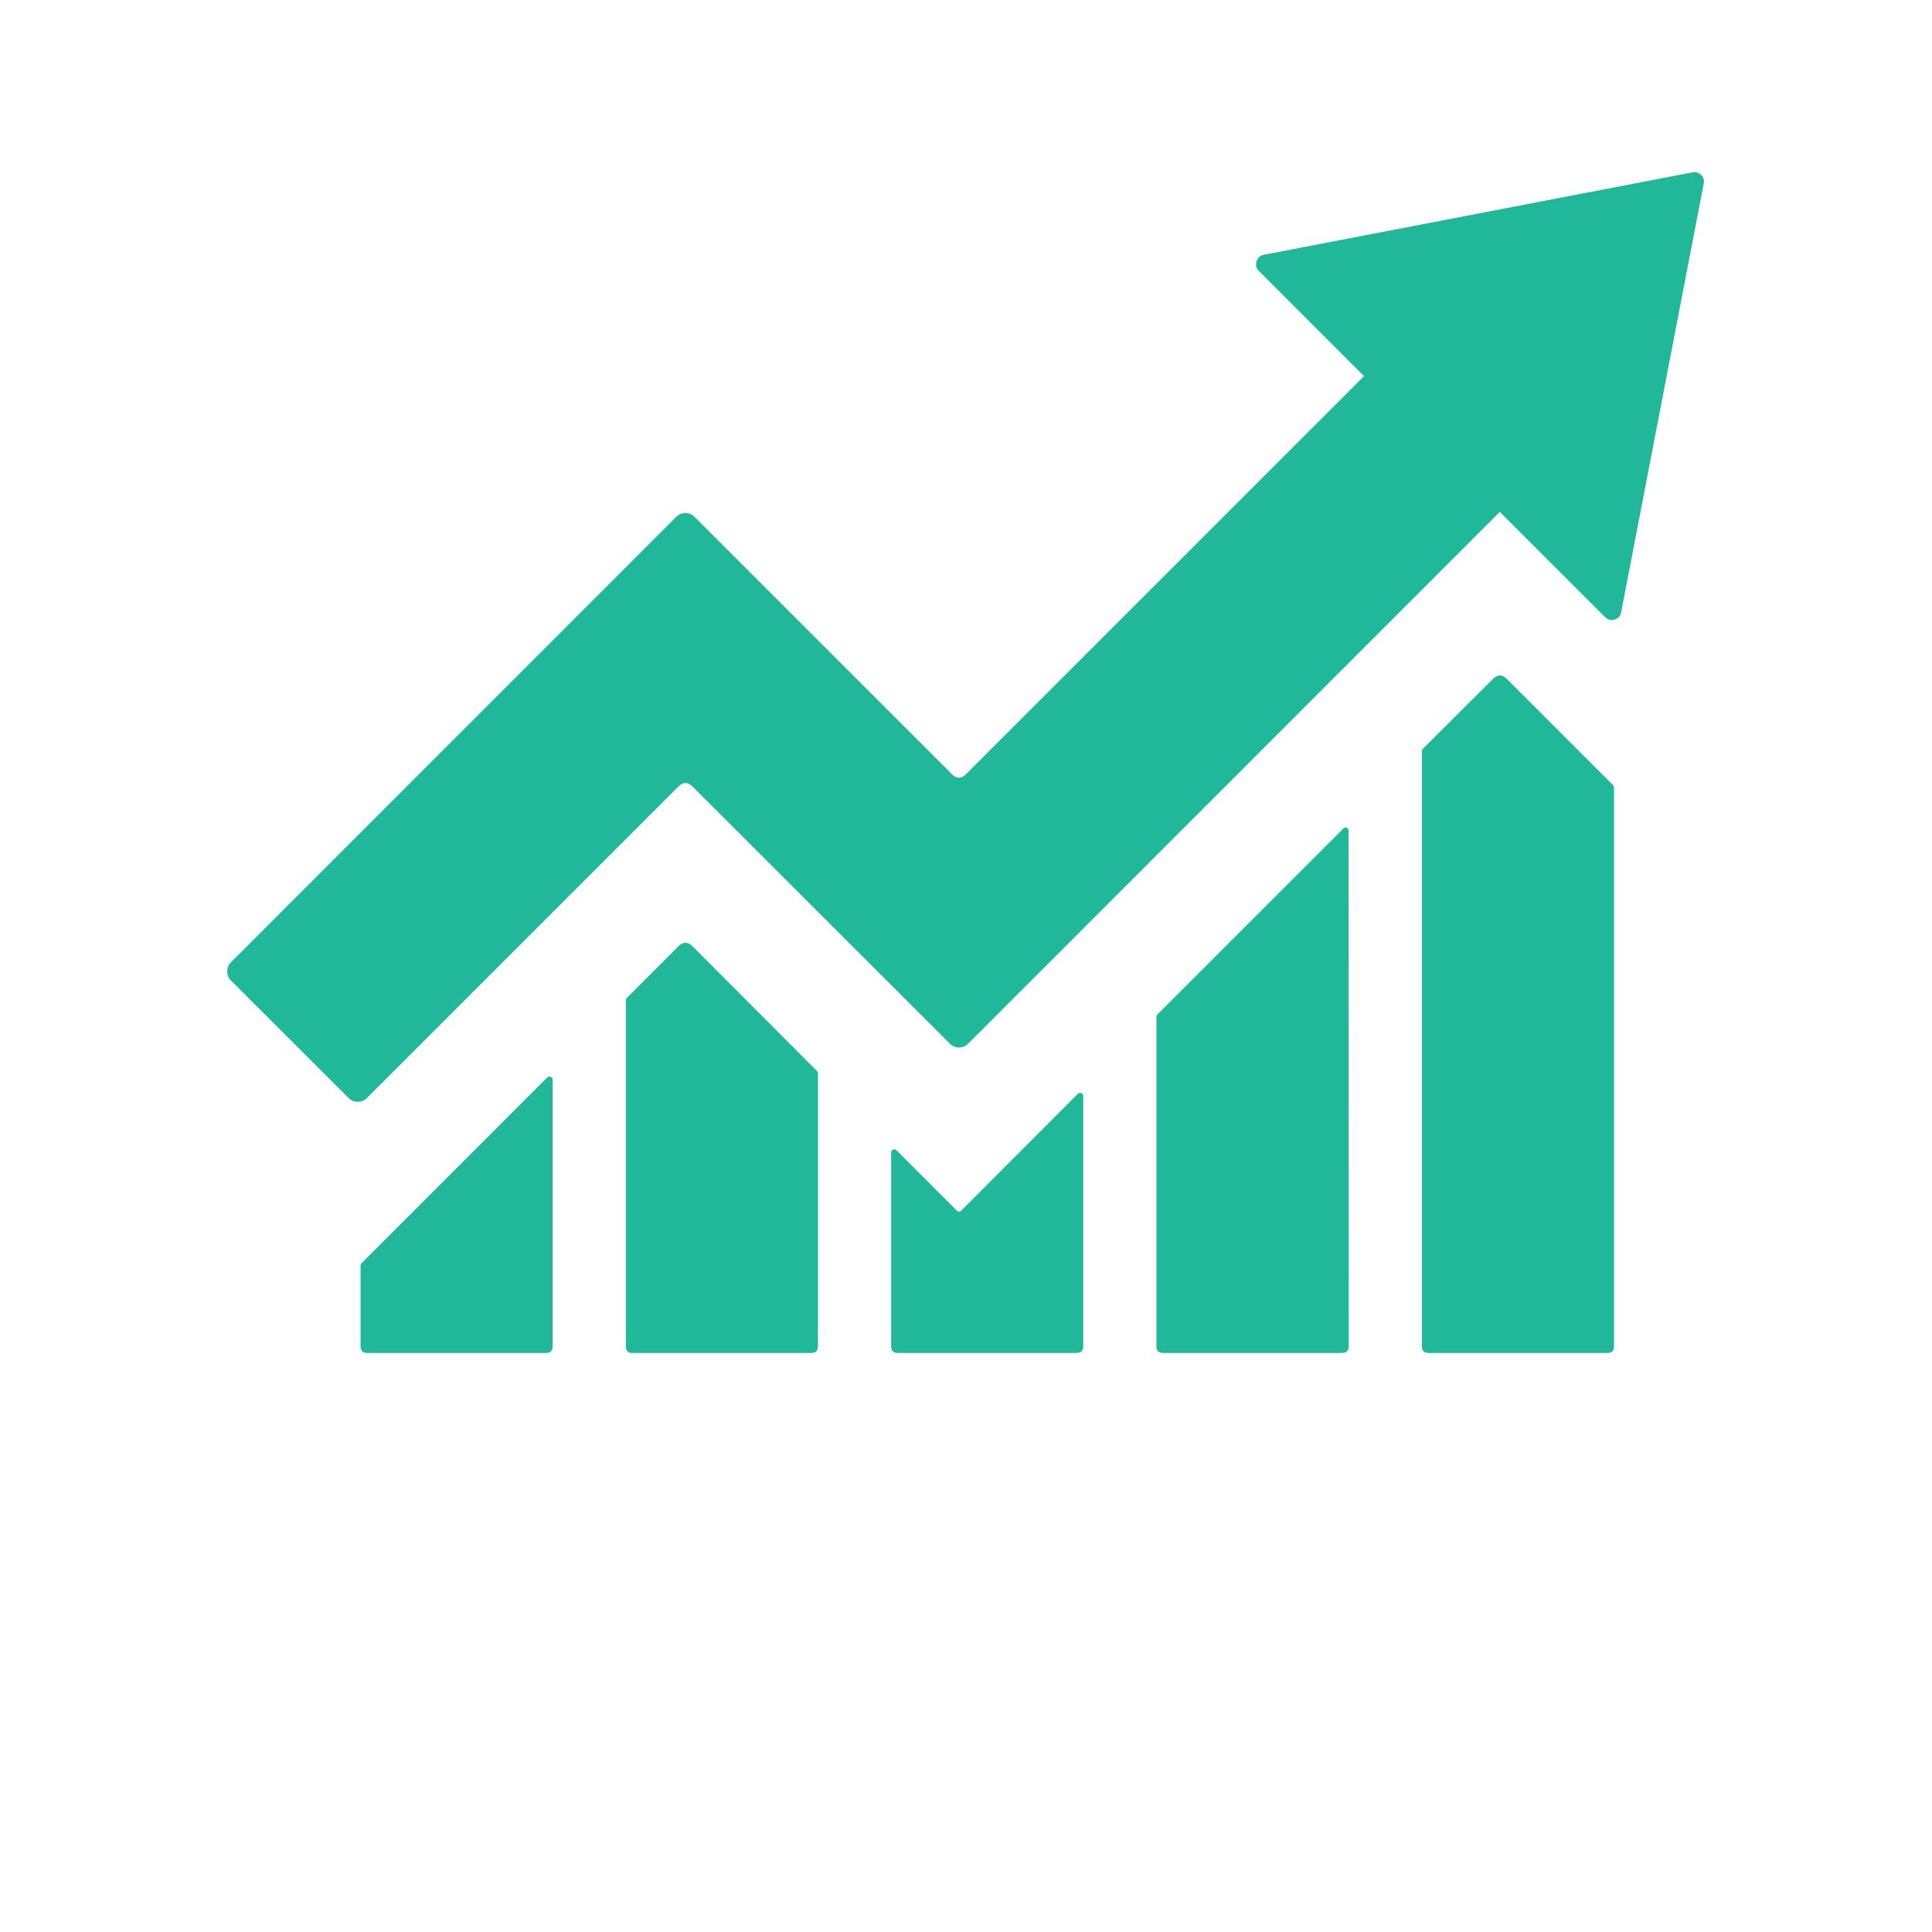
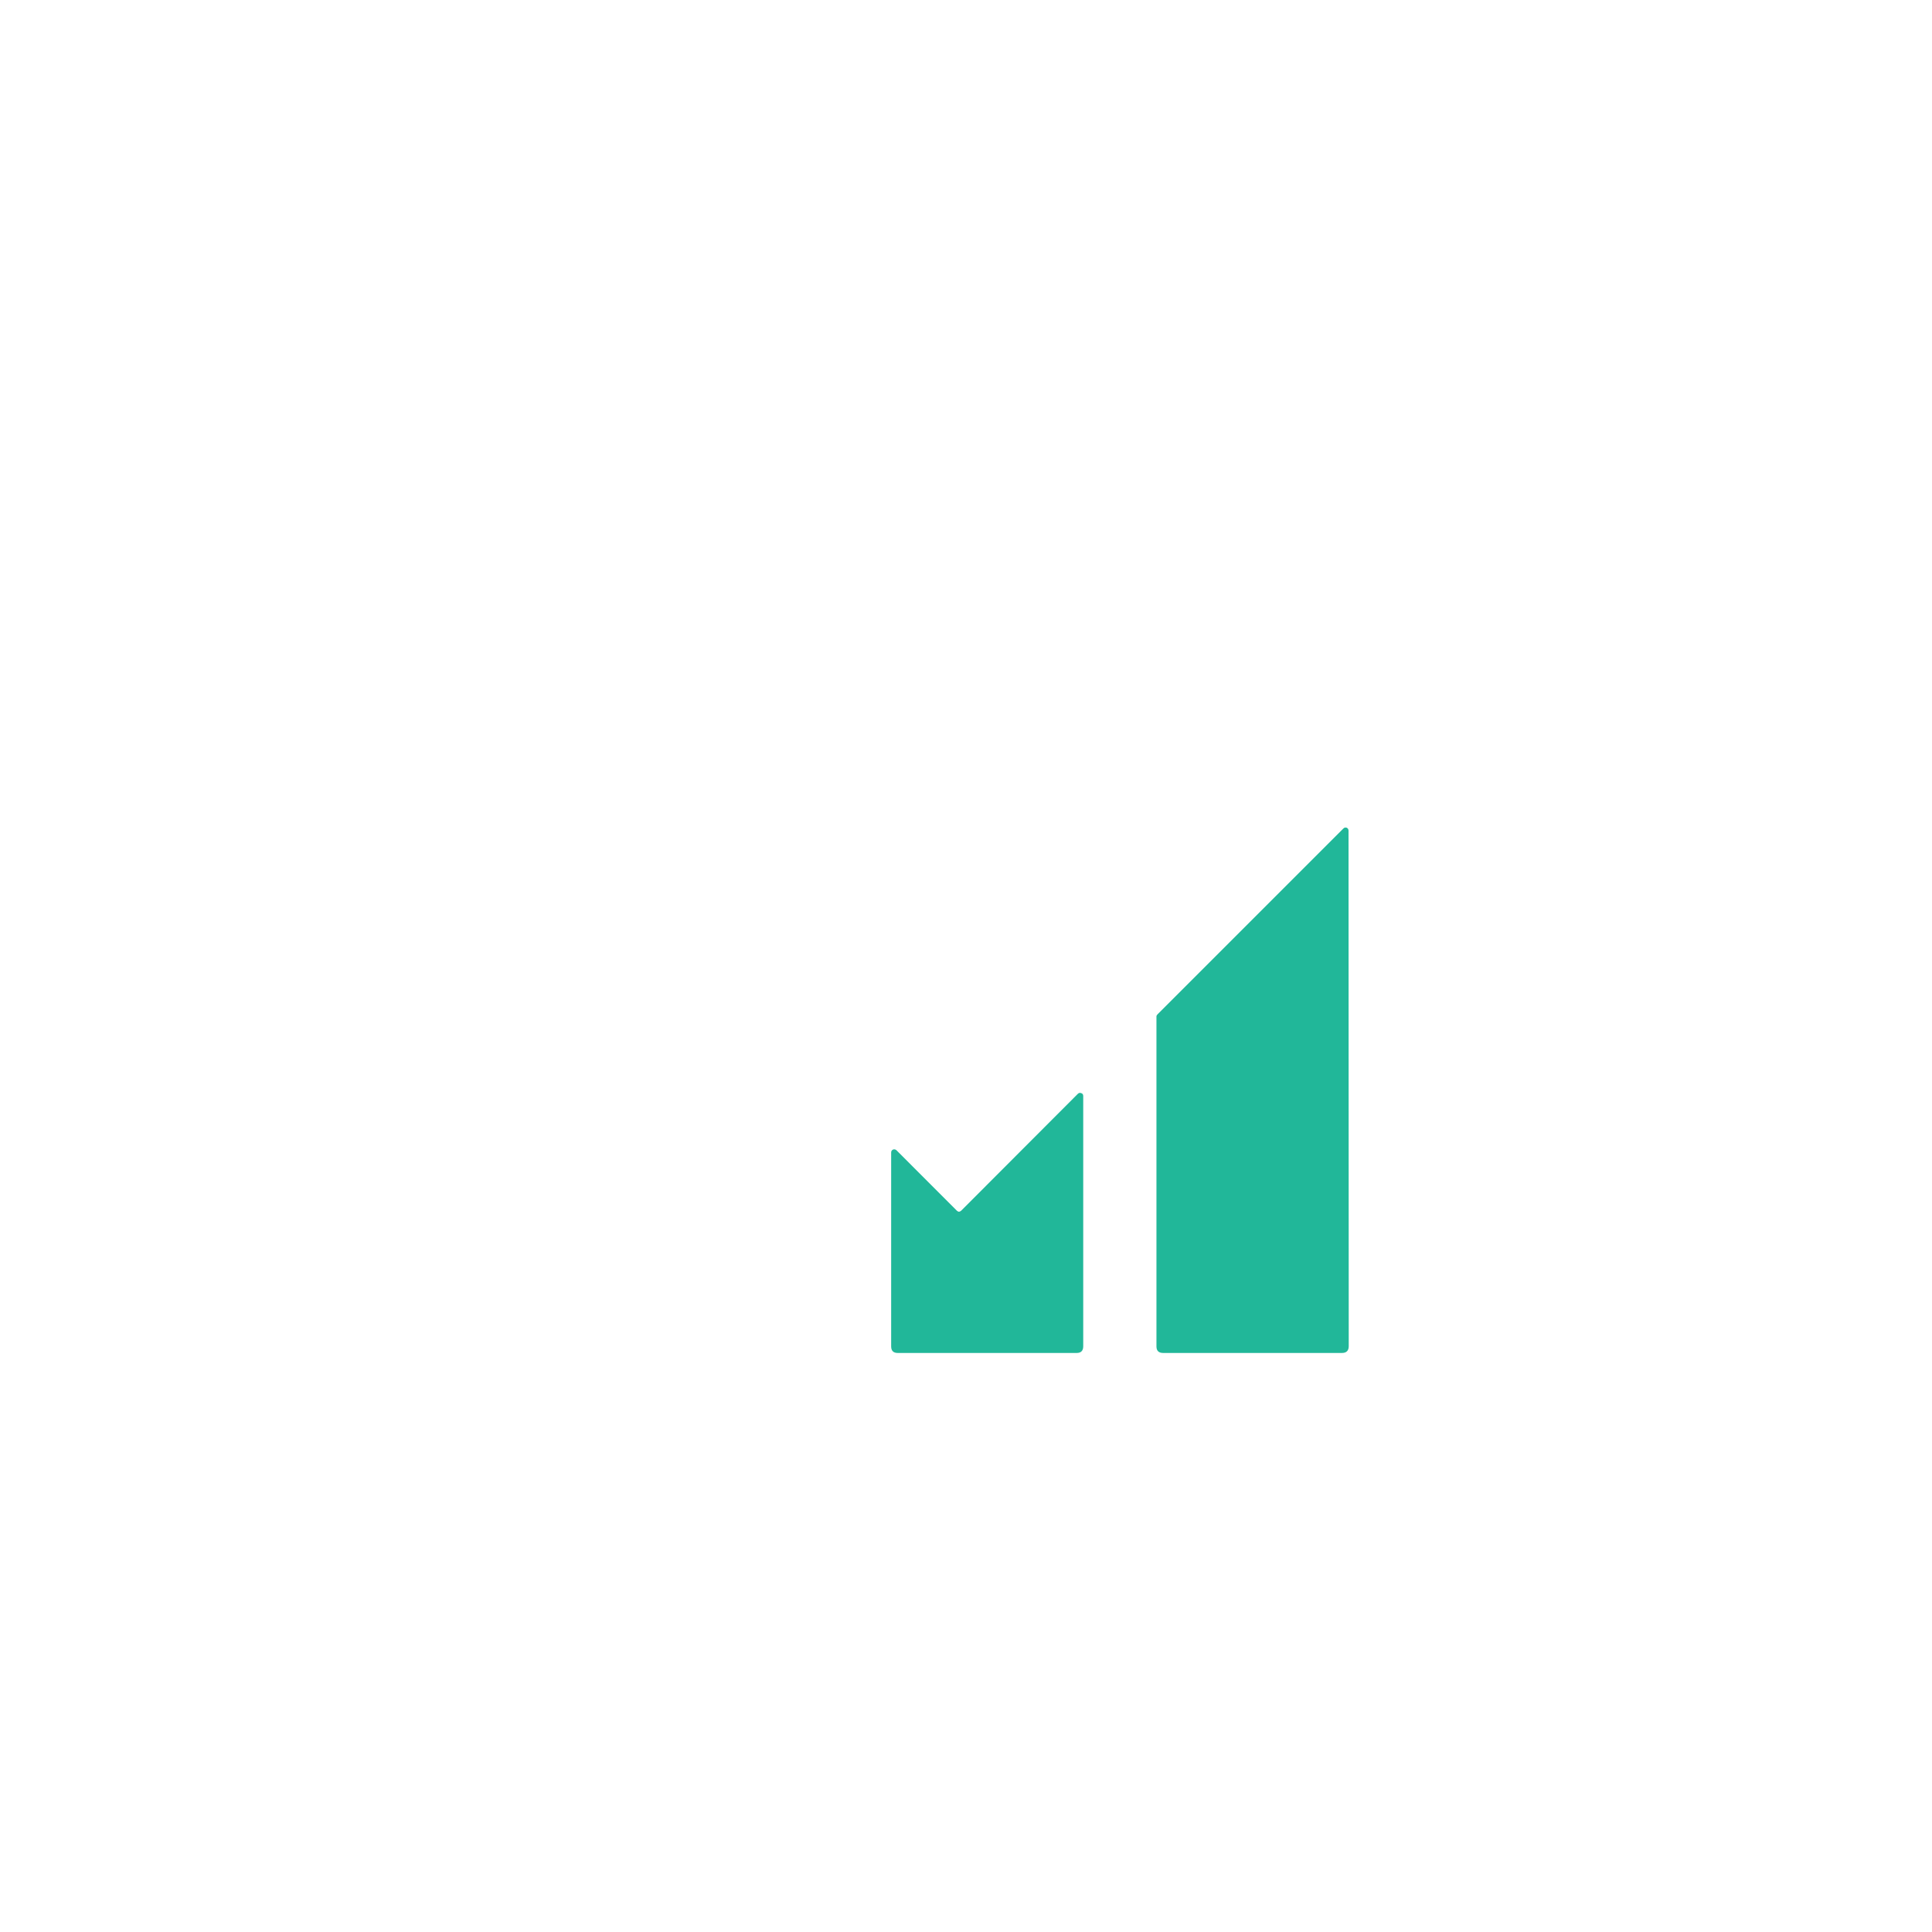
<svg xmlns="http://www.w3.org/2000/svg" width="40" zoomAndPan="magnify" viewBox="0 0 30 37.92" height="40" preserveAspectRatio="xMidYMid meet" version="1.2">
  <defs>
    <clipPath id="646b9d5e3b">
      <path d="M 3 21 L 7 21 L 7 26.57 L 3 26.57 Z M 3 21 " />
    </clipPath>
    <clipPath id="a10384edbd">
      <path d="M 13 21 L 18 21 L 18 26.57 L 13 26.57 Z M 13 21 " />
    </clipPath>
    <clipPath id="425483da70">
-       <path d="M 8 18 L 13 18 L 13 26.57 L 8 26.57 Z M 8 18 " />
-     </clipPath>
+       </clipPath>
    <clipPath id="9eba73c3a7">
      <path d="M 18 16 L 23 16 L 23 26.57 L 18 26.57 Z M 18 16 " />
    </clipPath>
    <clipPath id="5954b7059d">
-       <path d="M 23 13 L 28 13 L 28 26.57 L 23 26.57 Z M 23 13 " />
-     </clipPath>
+       </clipPath>
    <clipPath id="e752205a93">
-       <path d="M 0.5 3.367 L 29.688 3.367 L 29.688 22 L 0.5 22 Z M 0.5 3.367 " />
-     </clipPath>
+       </clipPath>
  </defs>
  <g id="2b770b2309">
    <g clip-rule="nonzero" clip-path="url(#646b9d5e3b)">
-       <path style=" stroke:none;fill-rule:nonzero;fill:#21b799;fill-opacity:1;" d="M 6.887 21.191 C 6.887 21.164 6.871 21.145 6.848 21.137 C 6.824 21.125 6.801 21.129 6.781 21.148 L 3.133 24.797 C 3.121 24.809 3.117 24.824 3.117 24.84 L 3.117 26.426 C 3.117 26.512 3.16 26.555 3.246 26.555 L 6.758 26.555 C 6.844 26.555 6.887 26.512 6.887 26.422 Z M 6.887 21.191 " />
-     </g>
+       </g>
    <g clip-rule="nonzero" clip-path="url(#a10384edbd)">
      <path style=" stroke:none;fill-rule:nonzero;fill:#21b799;fill-opacity:1;" d="M 17.301 21.512 C 17.301 21.484 17.289 21.465 17.266 21.457 C 17.238 21.445 17.215 21.449 17.195 21.469 L 14.906 23.762 C 14.875 23.789 14.848 23.789 14.82 23.762 L 13.637 22.578 C 13.617 22.559 13.594 22.555 13.57 22.562 C 13.543 22.574 13.531 22.594 13.531 22.621 L 13.531 26.426 C 13.531 26.512 13.574 26.555 13.66 26.555 L 17.172 26.555 C 17.258 26.555 17.301 26.512 17.301 26.422 Z M 17.301 21.512 " />
    </g>
    <g clip-rule="nonzero" clip-path="url(#425483da70)">
-       <path style=" stroke:none;fill-rule:nonzero;fill:#21b799;fill-opacity:1;" d="M 12.094 21.062 C 12.094 21.043 12.086 21.031 12.074 21.02 L 9.633 18.574 C 9.539 18.48 9.449 18.48 9.355 18.574 L 8.34 19.59 C 8.328 19.602 8.324 19.613 8.324 19.633 L 8.324 26.426 C 8.324 26.512 8.367 26.555 8.453 26.555 L 11.965 26.555 C 12.051 26.555 12.094 26.512 12.094 26.422 Z M 12.094 21.062 " />
-     </g>
+       </g>
    <g clip-rule="nonzero" clip-path="url(#9eba73c3a7)">
      <path style=" stroke:none;fill-rule:nonzero;fill:#21b799;fill-opacity:1;" d="M 22.508 16.305 C 22.508 16.277 22.496 16.258 22.473 16.246 C 22.445 16.238 22.426 16.242 22.406 16.262 L 18.758 19.91 C 18.746 19.922 18.738 19.934 18.738 19.953 L 18.738 26.426 C 18.738 26.512 18.781 26.555 18.871 26.555 L 22.379 26.555 C 22.465 26.555 22.512 26.512 22.512 26.422 Z M 22.508 16.305 " />
    </g>
    <g clip-rule="nonzero" clip-path="url(#5954b7059d)">
      <path style=" stroke:none;fill-rule:nonzero;fill:#21b799;fill-opacity:1;" d="M 27.719 15.453 C 27.719 15.434 27.711 15.422 27.699 15.41 L 25.617 13.328 C 25.523 13.234 25.434 13.234 25.34 13.328 L 23.965 14.699 C 23.953 14.711 23.949 14.727 23.949 14.742 L 23.949 26.426 C 23.949 26.512 23.992 26.555 24.078 26.555 L 27.59 26.555 C 27.676 26.555 27.719 26.512 27.719 26.422 Z M 27.719 15.453 " />
    </g>
    <g clip-rule="nonzero" clip-path="url(#e752205a93)">
      <path style=" stroke:none;fill-rule:nonzero;fill:#21b799;fill-opacity:1;" d="M 29.258 3.383 L 20.848 5 C 20.773 5.016 20.723 5.059 20.703 5.129 C 20.68 5.203 20.695 5.266 20.75 5.32 L 22.812 7.383 L 15 15.195 C 14.91 15.289 14.816 15.289 14.723 15.195 L 9.672 10.145 C 9.625 10.094 9.562 10.07 9.492 10.07 C 9.422 10.07 9.363 10.094 9.312 10.145 L 0.574 18.887 C 0.523 18.934 0.5 18.996 0.5 19.066 C 0.5 19.137 0.523 19.195 0.574 19.246 L 2.883 21.551 C 2.93 21.602 2.992 21.625 3.062 21.625 C 3.129 21.625 3.191 21.602 3.242 21.551 L 9.355 15.438 C 9.449 15.344 9.539 15.344 9.633 15.438 L 14.684 20.484 C 14.73 20.535 14.793 20.559 14.863 20.559 C 14.934 20.559 14.992 20.535 15.043 20.484 L 25.477 10.047 L 27.543 12.113 C 27.598 12.164 27.66 12.18 27.73 12.16 C 27.801 12.137 27.848 12.09 27.859 12.016 L 29.48 3.602 C 29.492 3.539 29.477 3.48 29.43 3.434 C 29.383 3.387 29.324 3.371 29.258 3.383 Z M 29.258 3.383 " />
    </g>
  </g>
</svg>